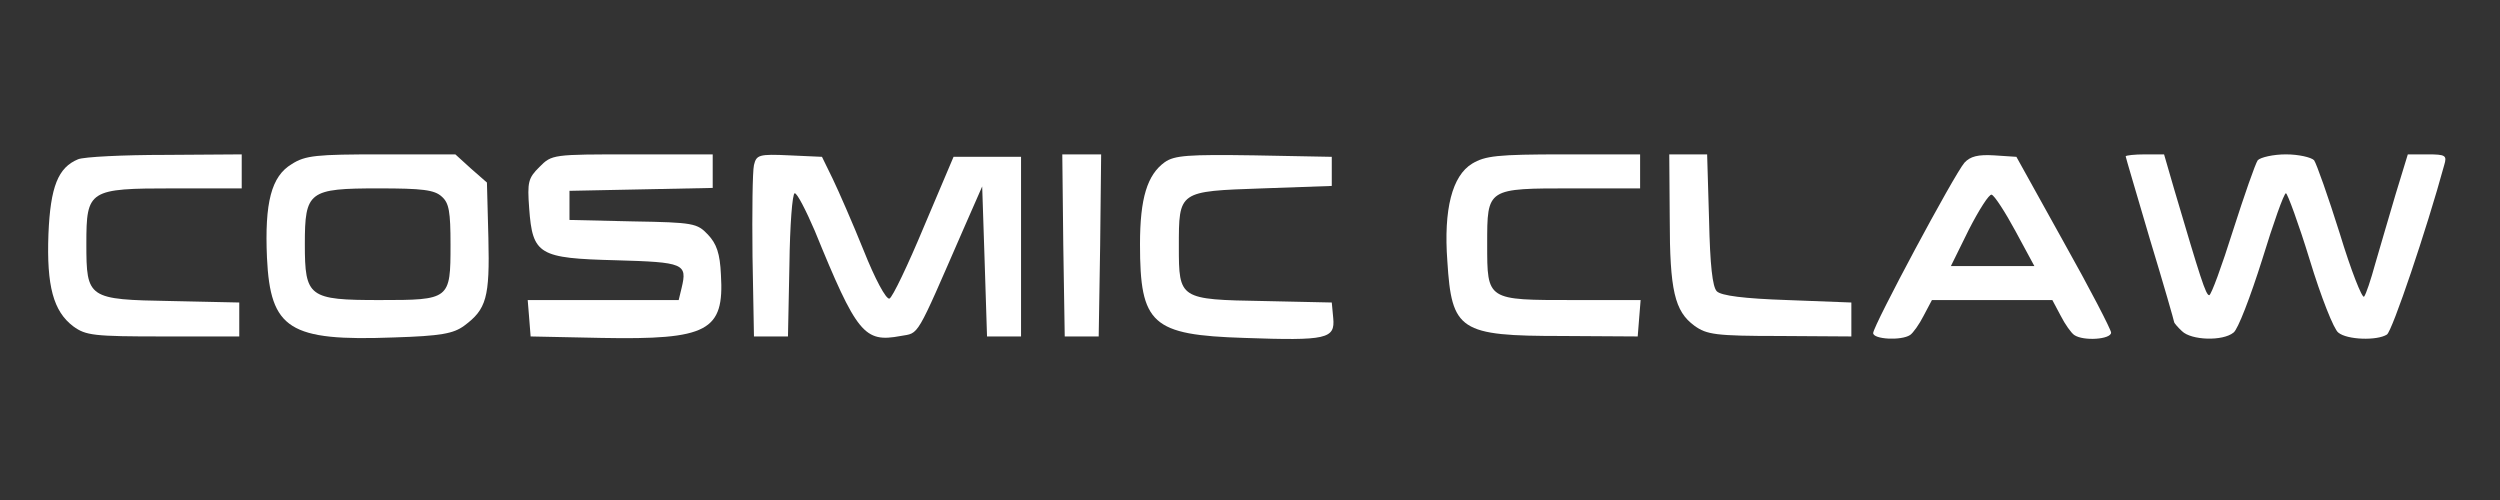
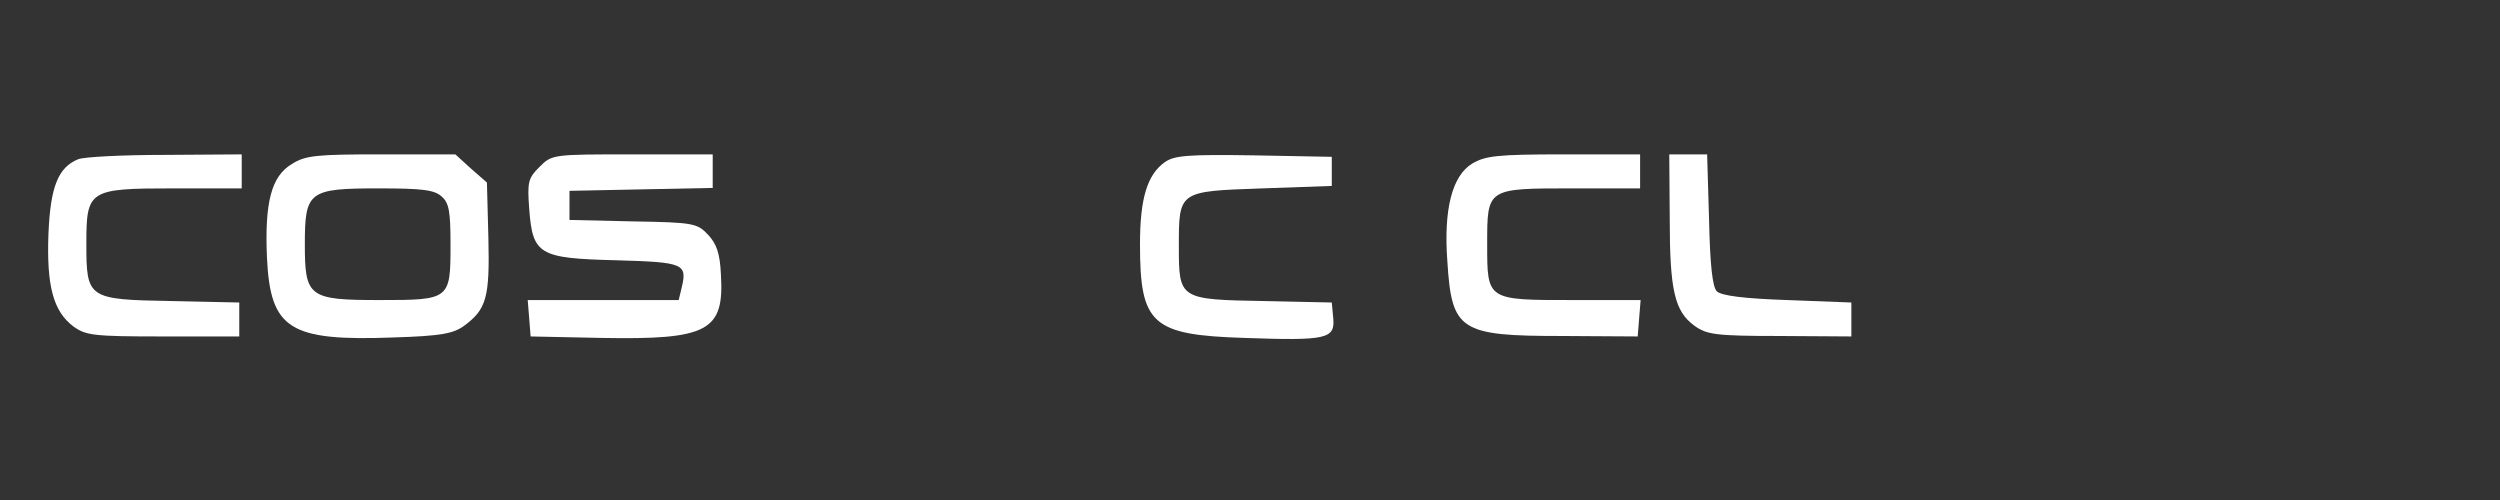
<svg xmlns="http://www.w3.org/2000/svg" version="1.0" preserveAspectRatio="xMidYMid meet" height="50" viewBox="0 0 187.5 37.5" zoomAndPan="magnify" width="250">
  <rect x="0" y="0" width="187.5" height="37.5" fill="#333333" stroke="none" />
  <defs>
    <clipPath id="9badfd5866">
      <path clip-rule="nonzero" d="M 3 11.578 L 19 11.578 L 19 25.641 L 3 25.641 Z M 3 11.578" />
    </clipPath>
    <clipPath id="07241ee576">
      <path clip-rule="nonzero" d="M 19 11.578 L 37 11.578 L 37 25.641 L 19 25.641 Z M 19 11.578" />
    </clipPath>
    <clipPath id="548e74d2b1">
      <path clip-rule="nonzero" d="M 39 11.578 L 55 11.578 L 55 25.641 L 39 25.641 Z M 39 11.578" />
    </clipPath>
    <clipPath id="7883155acb">
      <path clip-rule="nonzero" d="M 56 11.578 L 77 11.578 L 77 25.641 L 56 25.641 Z M 56 11.578" />
    </clipPath>
    <clipPath id="f512bda0f7">
      <path clip-rule="nonzero" d="M 79 11.578 L 83 11.578 L 83 25.641 L 79 25.641 Z M 79 11.578" />
    </clipPath>
    <clipPath id="e3bc04e853">
-       <path clip-rule="nonzero" d="M 85 11.578 L 101 11.578 L 101 25.641 L 85 25.641 Z M 85 11.578" />
+       <path clip-rule="nonzero" d="M 85 11.578 L 101 11.578 L 101 25.641 L 85 25.641 M 85 11.578" />
    </clipPath>
    <clipPath id="53919e8235">
      <path clip-rule="nonzero" d="M 108 11.578 L 124 11.578 L 124 25.641 L 108 25.641 Z M 108 11.578" />
    </clipPath>
    <clipPath id="f77e9a31b6">
      <path clip-rule="nonzero" d="M 125 11.578 L 139 11.578 L 139 25.641 L 125 25.641 Z M 125 11.578" />
    </clipPath>
    <clipPath id="8364d88233">
-       <path clip-rule="nonzero" d="M 140 11.578 L 159 11.578 L 159 25.641 L 140 25.641 Z M 140 11.578" />
-     </clipPath>
+       </clipPath>
    <clipPath id="206a913363">
      <path clip-rule="nonzero" d="M 159 11.578 L 184 11.578 L 184 25.641 L 159 25.641 Z M 159 11.578" />
    </clipPath>
  </defs>
  <g clip-path="url(#9badfd5866)">
    <path fill-rule="nonzero" fill-opacity="1" d="M 5.855 11.945 C 4.363 12.562 3.781 13.984 3.633 17.551 C 3.488 21.449 4 23.344 5.492 24.473 C 6.438 25.164 7.02 25.234 12.23 25.234 L 17.945 25.234 L 17.945 22.688 L 12.848 22.578 C 6.586 22.469 6.477 22.395 6.477 18.281 C 6.477 14.238 6.656 14.129 13.031 14.129 L 18.129 14.129 L 18.129 11.578 L 12.41 11.617 C 9.242 11.617 6.293 11.762 5.855 11.945 Z M 5.855 11.945" fill="#ffffff" />
  </g>
  <g clip-path="url(#07241ee576)">
    <path fill-rule="nonzero" fill-opacity="1" d="M 21.879 12.309 C 20.352 13.219 19.84 15.184 20.023 19.336 C 20.277 24.691 21.699 25.602 29.527 25.309 C 33.098 25.199 34.008 25.016 34.809 24.434 C 36.484 23.195 36.738 22.324 36.629 17.844 L 36.52 13.691 L 35.316 12.637 L 34.152 11.578 L 28.582 11.578 C 23.738 11.578 22.898 11.652 21.879 12.309 Z M 33.133 14.746 C 33.68 15.223 33.789 15.875 33.789 18.352 C 33.789 22.469 33.75 22.504 28.473 22.504 C 23.152 22.504 22.863 22.285 22.863 18.316 C 22.863 14.348 23.152 14.129 28.398 14.129 C 31.676 14.129 32.586 14.238 33.133 14.746 Z M 33.133 14.746" fill="#ffffff" />
  </g>
  <g clip-path="url(#548e74d2b1)">
    <path fill-rule="nonzero" fill-opacity="1" d="M 40.453 12.527 C 39.613 13.363 39.543 13.656 39.688 15.621 C 39.941 19.117 40.414 19.371 46.207 19.52 C 51.305 19.664 51.559 19.773 51.121 21.594 L 50.902 22.504 L 39.578 22.504 L 39.688 23.852 L 39.797 25.234 L 45.113 25.344 C 53.09 25.492 54.328 24.836 54.07 20.609 C 54 19.008 53.746 18.281 53.09 17.59 C 52.289 16.75 52.031 16.68 47.48 16.605 L 42.711 16.496 L 42.711 14.312 L 48.098 14.203 L 53.453 14.094 L 53.453 11.578 L 47.445 11.578 C 41.434 11.578 41.398 11.578 40.453 12.527 Z M 40.453 12.527" fill="#ffffff" />
  </g>
  <g clip-path="url(#7883155acb)">
-     <path fill-rule="nonzero" fill-opacity="1" d="M 56.547 12.379 C 56.438 12.855 56.402 15.914 56.438 19.227 L 56.547 25.234 L 59.098 25.234 L 59.207 19.848 C 59.242 16.898 59.426 14.492 59.605 14.492 C 59.789 14.492 60.445 15.77 61.102 17.297 C 64.27 25.055 64.816 25.711 67.547 25.199 C 68.965 24.945 68.637 25.492 72.242 17.223 L 73.664 13.984 L 73.848 19.59 L 74.027 25.234 L 76.578 25.234 L 76.578 11.762 L 71.516 11.762 L 69.293 17.004 C 68.094 19.883 66.926 22.324 66.707 22.395 C 66.453 22.469 65.617 20.902 64.777 18.789 C 63.941 16.715 62.887 14.312 62.449 13.402 L 61.648 11.762 L 59.207 11.652 C 56.914 11.543 56.73 11.617 56.547 12.379 Z M 56.547 12.379" fill="#ffffff" />
-   </g>
+     </g>
  <g clip-path="url(#f512bda0f7)">
-     <path fill-rule="nonzero" fill-opacity="1" d="M 79.746 18.391 L 79.855 25.234 L 82.402 25.234 L 82.512 18.391 L 82.586 11.578 L 79.672 11.578 Z M 79.746 18.391" fill="#ffffff" />
-   </g>
+     </g>
  <g clip-path="url(#e3bc04e853)">
    <path fill-rule="nonzero" fill-opacity="1" d="M 87.355 12.164 C 86.047 13.109 85.5 14.855 85.5 18.316 C 85.5 24.324 86.375 25.125 93.328 25.344 C 99.52 25.562 100.141 25.418 99.992 23.852 L 99.883 22.688 L 94.785 22.578 C 88.449 22.469 88.414 22.434 88.414 18.5 C 88.414 14.312 88.375 14.348 94.676 14.129 L 99.883 13.945 L 99.883 11.762 L 94.059 11.652 C 89.105 11.578 88.086 11.652 87.355 12.164 Z M 87.355 12.164" fill="#ffffff" />
  </g>
  <g clip-path="url(#53919e8235)">
    <path fill-rule="nonzero" fill-opacity="1" d="M 110.41 12.273 C 108.914 13.184 108.262 15.695 108.551 19.59 C 108.879 24.801 109.461 25.199 117.145 25.199 L 122.828 25.234 L 122.938 23.852 L 123.047 22.504 L 118.02 22.504 C 111.5 22.504 111.539 22.543 111.539 18.316 C 111.539 14.094 111.5 14.129 117.984 14.129 L 123.008 14.129 L 123.008 11.578 L 117.293 11.578 C 112.266 11.578 111.391 11.688 110.41 12.273 Z M 110.41 12.273" fill="#ffffff" />
  </g>
  <g clip-path="url(#f77e9a31b6)">
    <path fill-rule="nonzero" fill-opacity="1" d="M 125.23 16.387 C 125.23 21.777 125.594 23.344 127.086 24.434 C 128 25.09 128.652 25.199 133.461 25.199 L 138.852 25.234 L 138.852 22.688 L 134.043 22.504 C 130.801 22.395 129.09 22.176 128.762 21.848 C 128.434 21.52 128.254 19.883 128.18 16.496 L 128.035 11.578 L 125.195 11.578 Z M 125.23 16.387" fill="#ffffff" />
  </g>
  <g clip-path="url(#8364d88233)">
    <path fill-rule="nonzero" fill-opacity="1" d="M 147.336 12.199 C 146.57 13.074 140.488 24.434 140.488 24.98 C 140.488 25.453 142.602 25.562 143.258 25.125 C 143.477 24.98 143.949 24.324 144.277 23.672 L 144.895 22.504 L 153.926 22.504 L 154.547 23.672 C 154.875 24.324 155.348 24.98 155.566 25.125 C 156.258 25.602 158.332 25.453 158.332 24.945 C 158.332 24.727 156.73 21.629 154.766 18.133 L 151.23 11.762 L 149.559 11.652 C 148.355 11.578 147.773 11.727 147.336 12.199 Z M 151.16 17.332 L 152.578 19.957 L 146.316 19.957 L 147.664 17.223 C 148.43 15.73 149.191 14.531 149.375 14.602 C 149.594 14.676 150.395 15.914 151.16 17.332 Z M 151.16 17.332" fill="#ffffff" />
  </g>
  <g clip-path="url(#206a913363)">
-     <path fill-rule="nonzero" fill-opacity="1" d="M 159.426 11.727 C 159.426 11.797 160.262 14.602 161.246 17.953 C 162.266 21.305 163.066 24.105 163.066 24.18 C 163.066 24.215 163.324 24.543 163.648 24.836 C 164.344 25.527 166.711 25.602 167.512 24.945 C 167.84 24.727 168.785 22.25 169.66 19.48 C 170.496 16.75 171.297 14.492 171.445 14.492 C 171.551 14.492 172.391 16.75 173.227 19.48 C 174.066 22.25 175.047 24.727 175.375 24.945 C 176.031 25.492 178.289 25.562 179.02 25.09 C 179.418 24.836 182.004 17.188 183.316 12.379 C 183.535 11.652 183.426 11.578 182.039 11.578 L 180.586 11.578 L 179.672 14.566 C 179.164 16.242 178.508 18.57 178.145 19.773 C 177.816 20.977 177.453 22.066 177.305 22.25 C 177.16 22.395 176.324 20.285 175.484 17.516 C 174.613 14.746 173.738 12.273 173.555 12.016 C 173.336 11.797 172.391 11.578 171.445 11.578 C 170.496 11.578 169.551 11.797 169.332 12.016 C 169.148 12.273 168.312 14.676 167.473 17.297 C 166.637 19.957 165.836 22.141 165.691 22.141 C 165.434 22.141 165.035 20.867 163.066 14.203 L 162.305 11.578 L 160.883 11.578 C 160.082 11.578 159.426 11.652 159.426 11.727 Z M 159.426 11.727" fill="#ffffff" />
-   </g>
+     </g>
</svg>